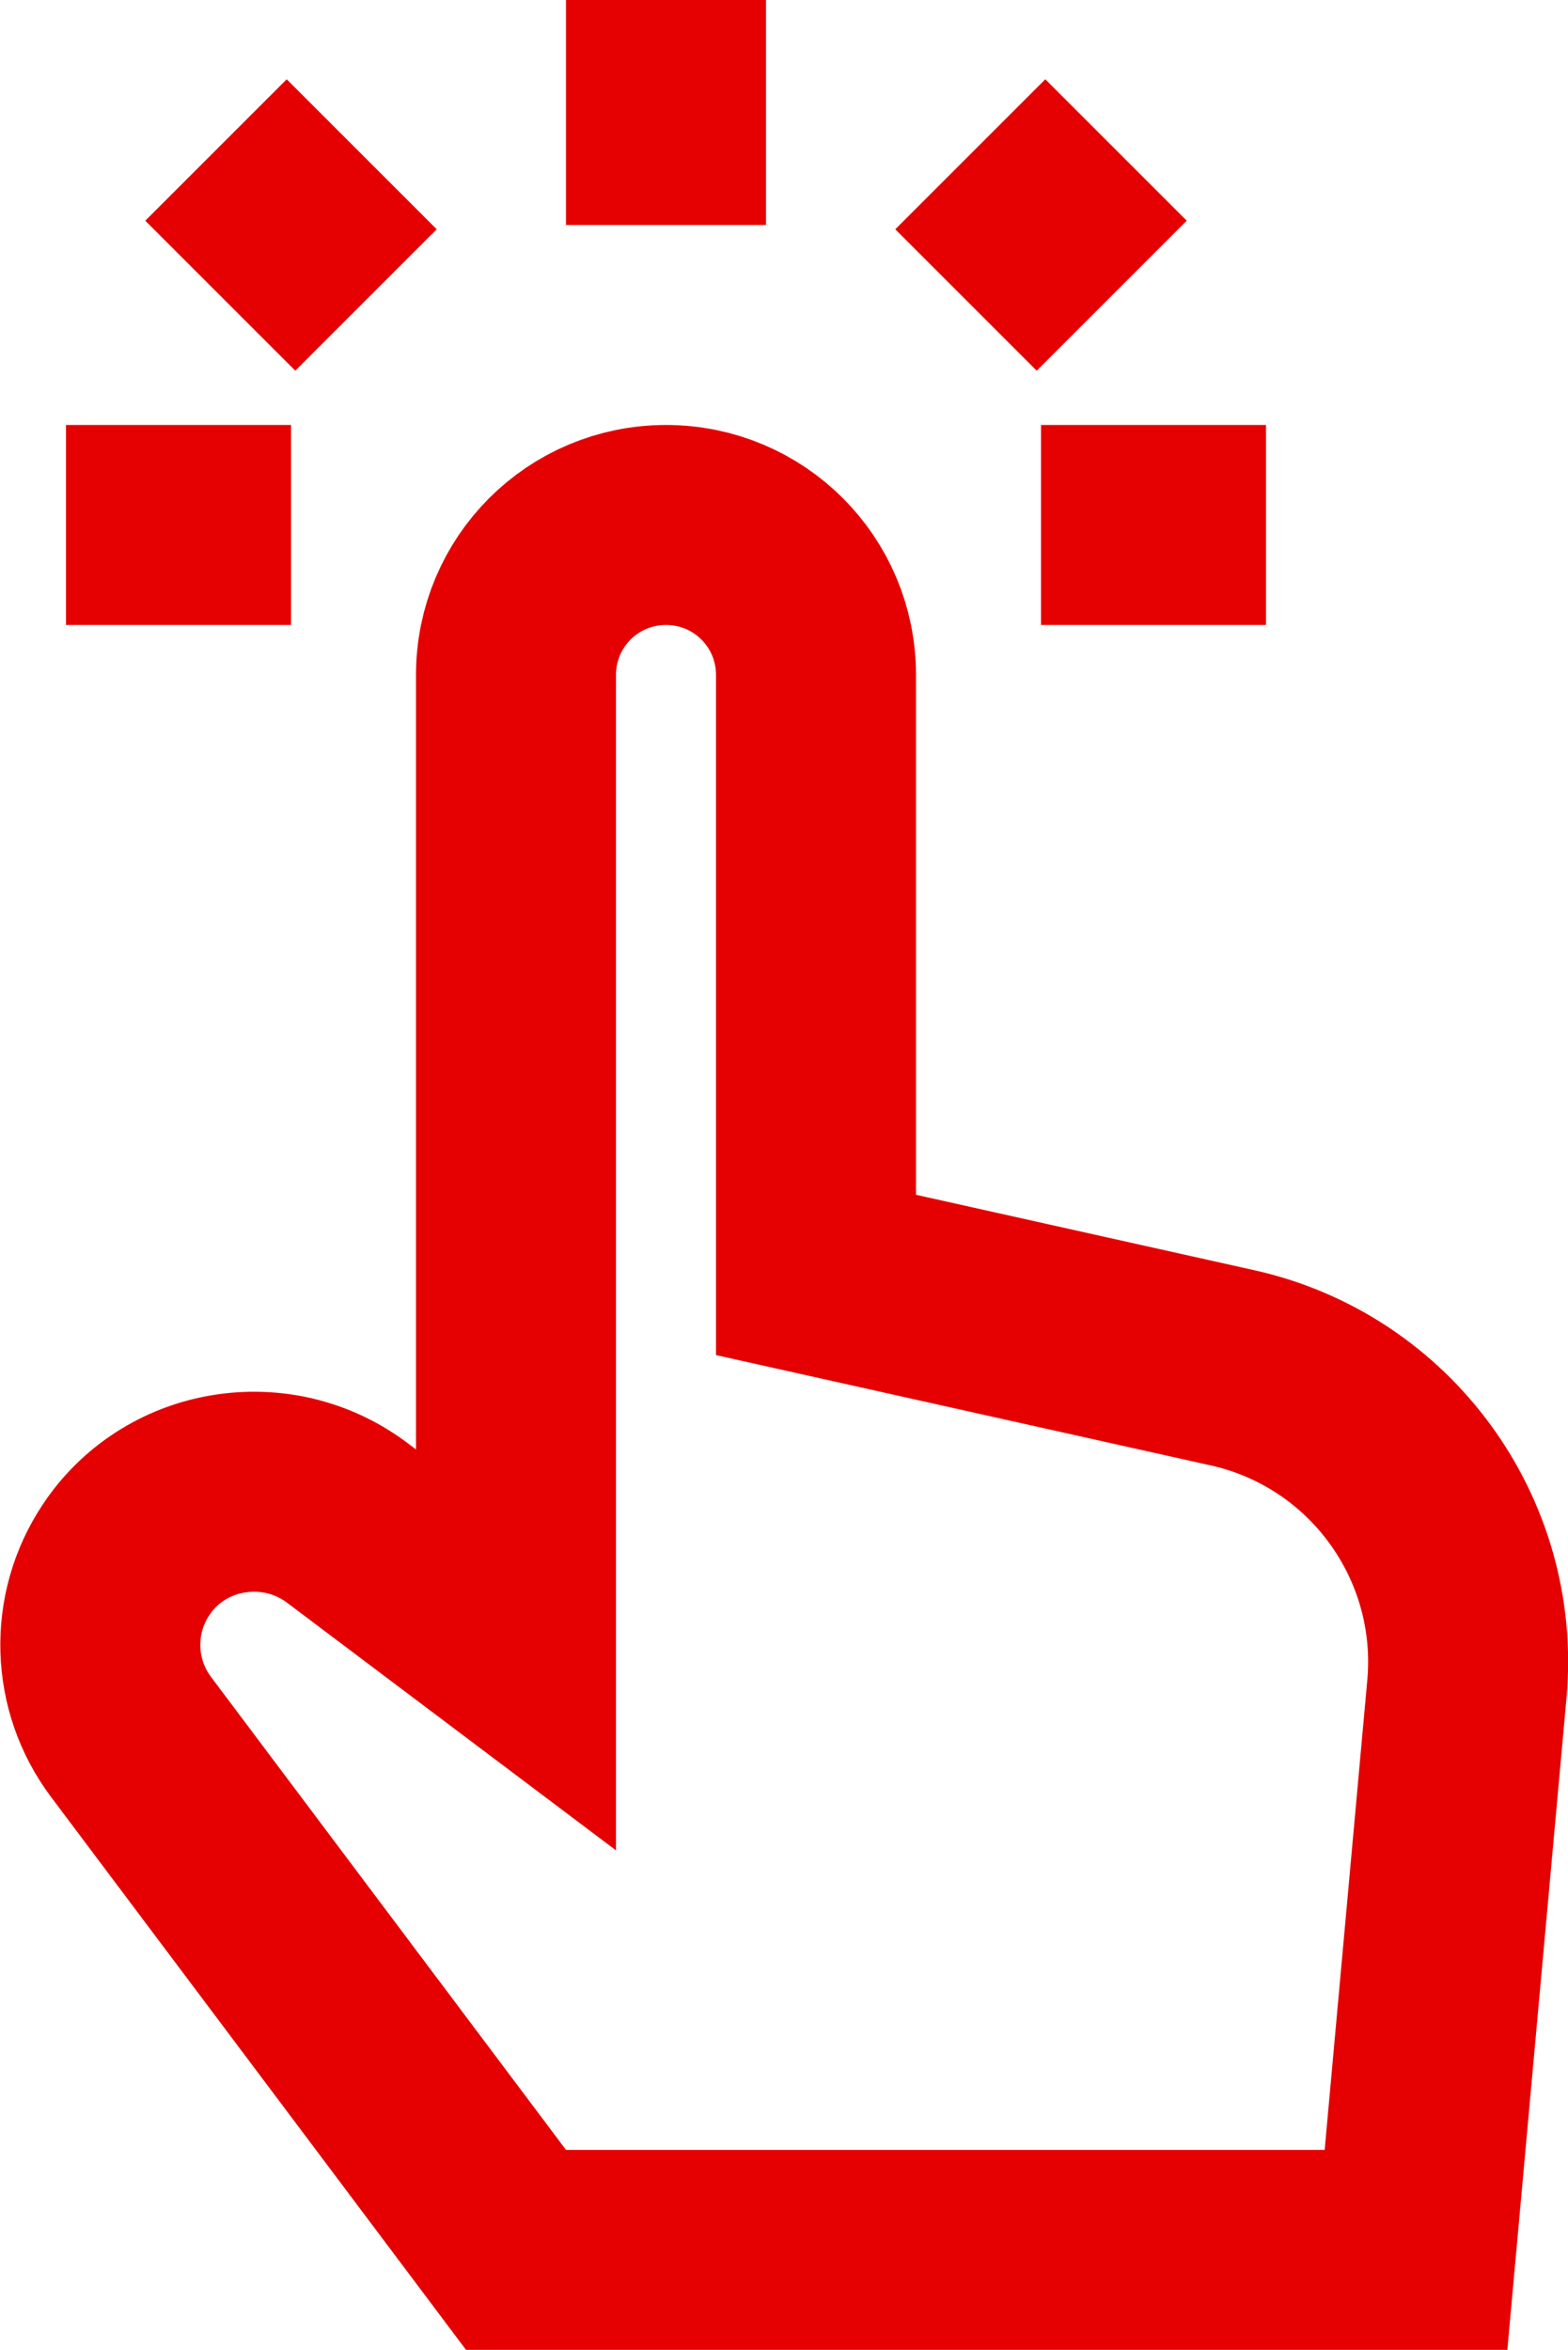
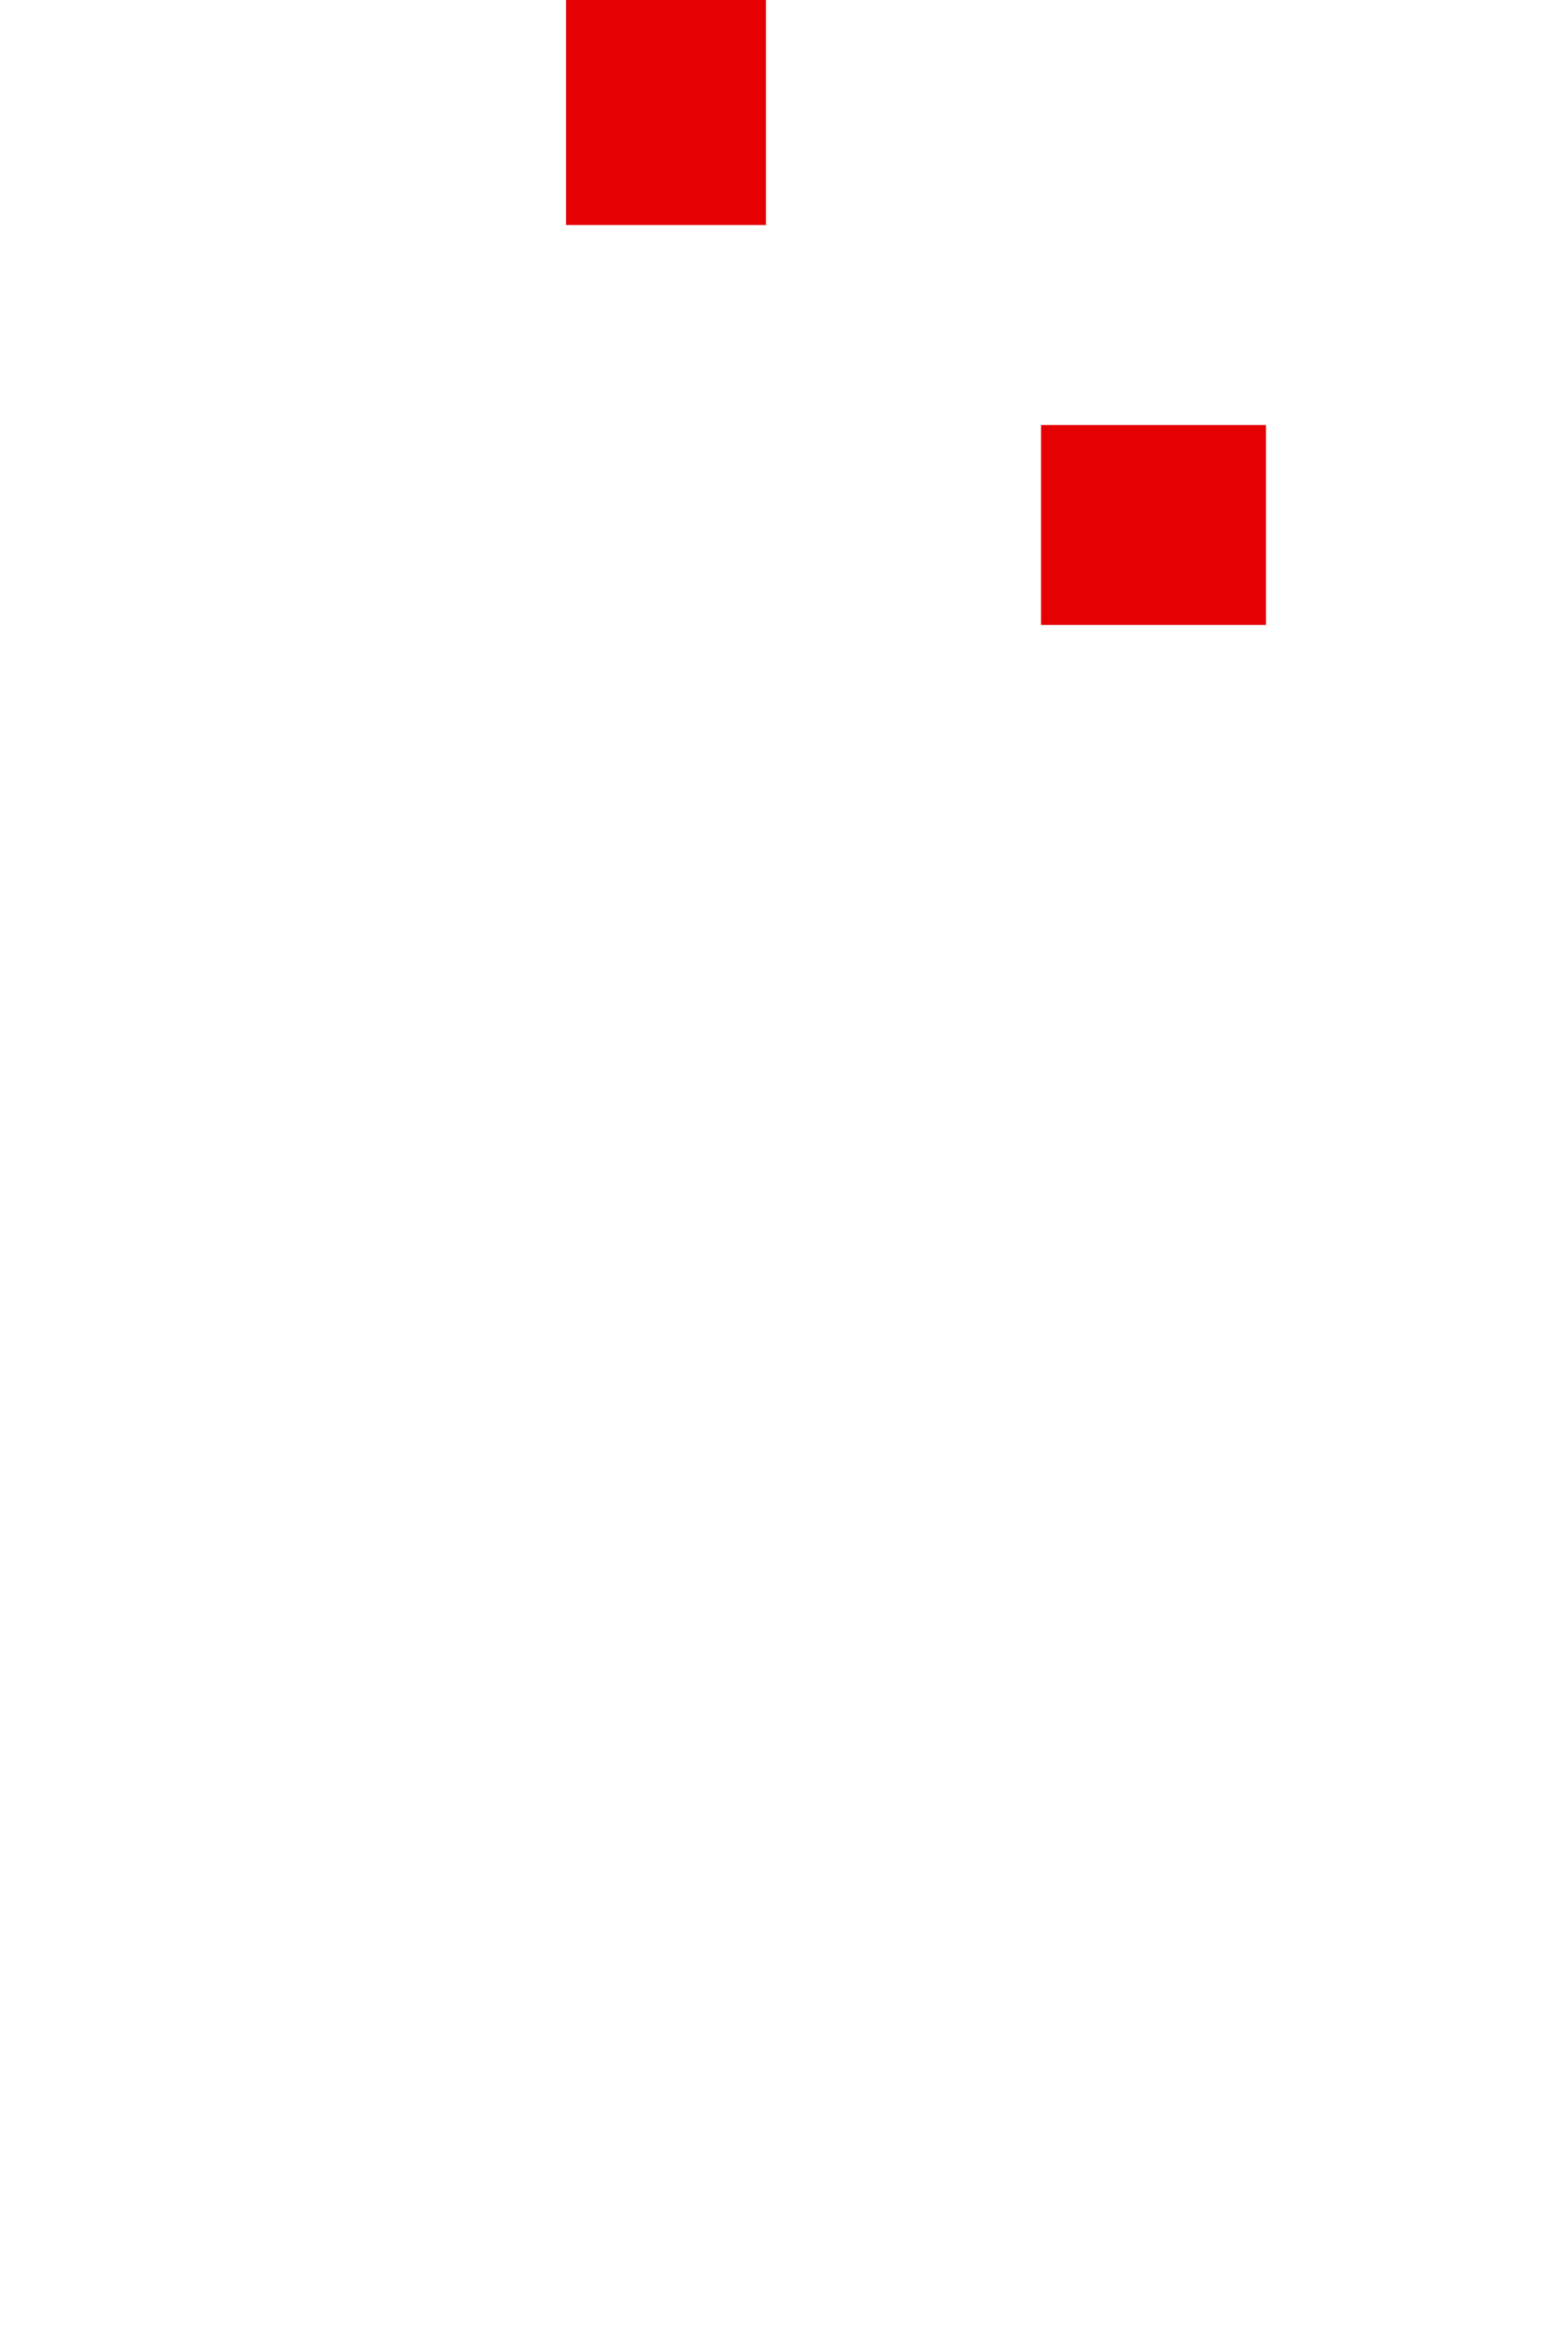
<svg xmlns="http://www.w3.org/2000/svg" id="Layer_2" viewBox="0 0 15.68 23.5">
  <defs>
    <style>.cls-1{fill:none;stroke:#e50001;stroke-miterlimit:10;stroke-width:2px;}</style>
  </defs>
  <g id="small_icons">
    <g id="Interface-Essential_Select_touch-finger-1">
      <g id="Group_665">
        <g id="touch-finger-1">
-           <path id="Shape_2876" class="cls-1" d="m5.16,22.5l-3.85-5.13c-.39-.52-.41-1.23-.05-1.77h0c.23-.35.6-.59,1.02-.66.42-.07.84.03,1.18.28l1.7,1.28V6.75c0-.83.67-1.5,1.5-1.5h0c.83,0,1.5.67,1.5,1.5v6l4.17.93c1.47.33,2.47,1.7,2.34,3.2l-.51,5.62H5.16Z" />
          <path id="Shape_2877" class="cls-1" d="m6.66,2.25V0" />
-           <path id="Shape_2878" class="cls-1" d="m9.66,3l1.5-1.5" />
-           <path id="Shape_2879" class="cls-1" d="m3.66,3l-1.5-1.5" />
          <path id="Shape_2880" class="cls-1" d="m10.41,5.25h2.25" />
-           <path id="Shape_2881" class="cls-1" d="m2.91,5.25H.66" />
        </g>
      </g>
    </g>
  </g>
</svg>